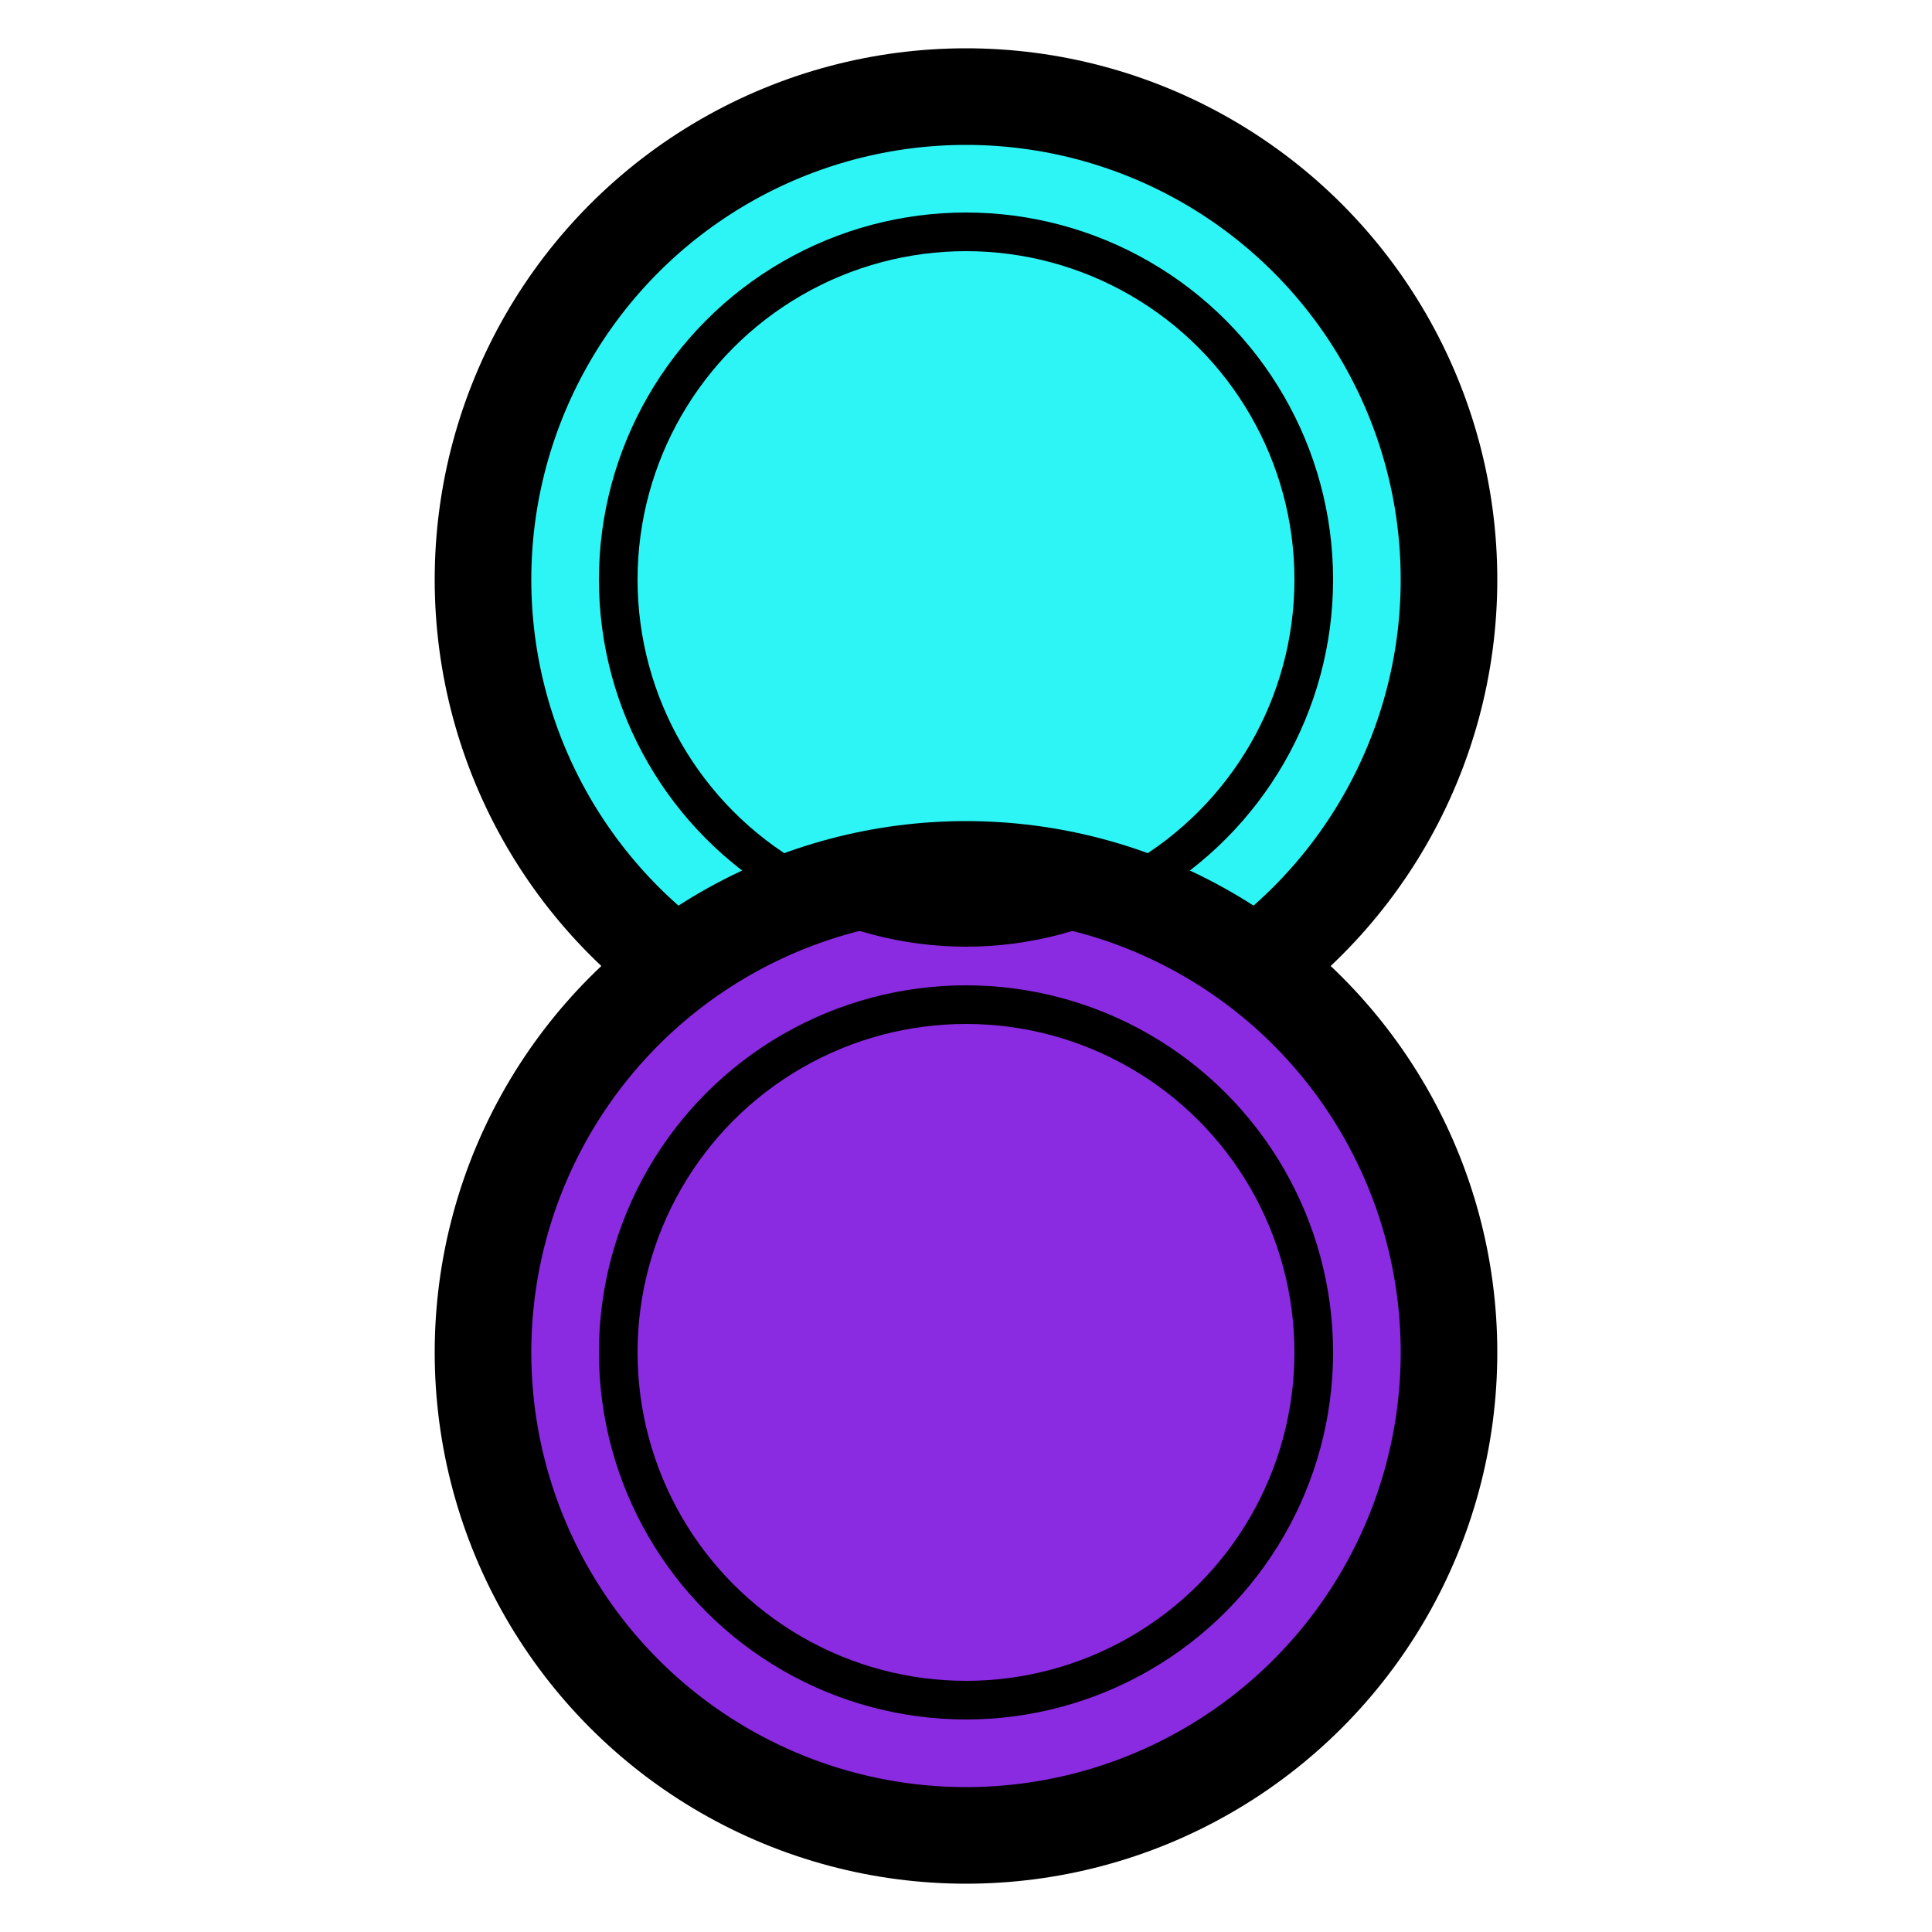
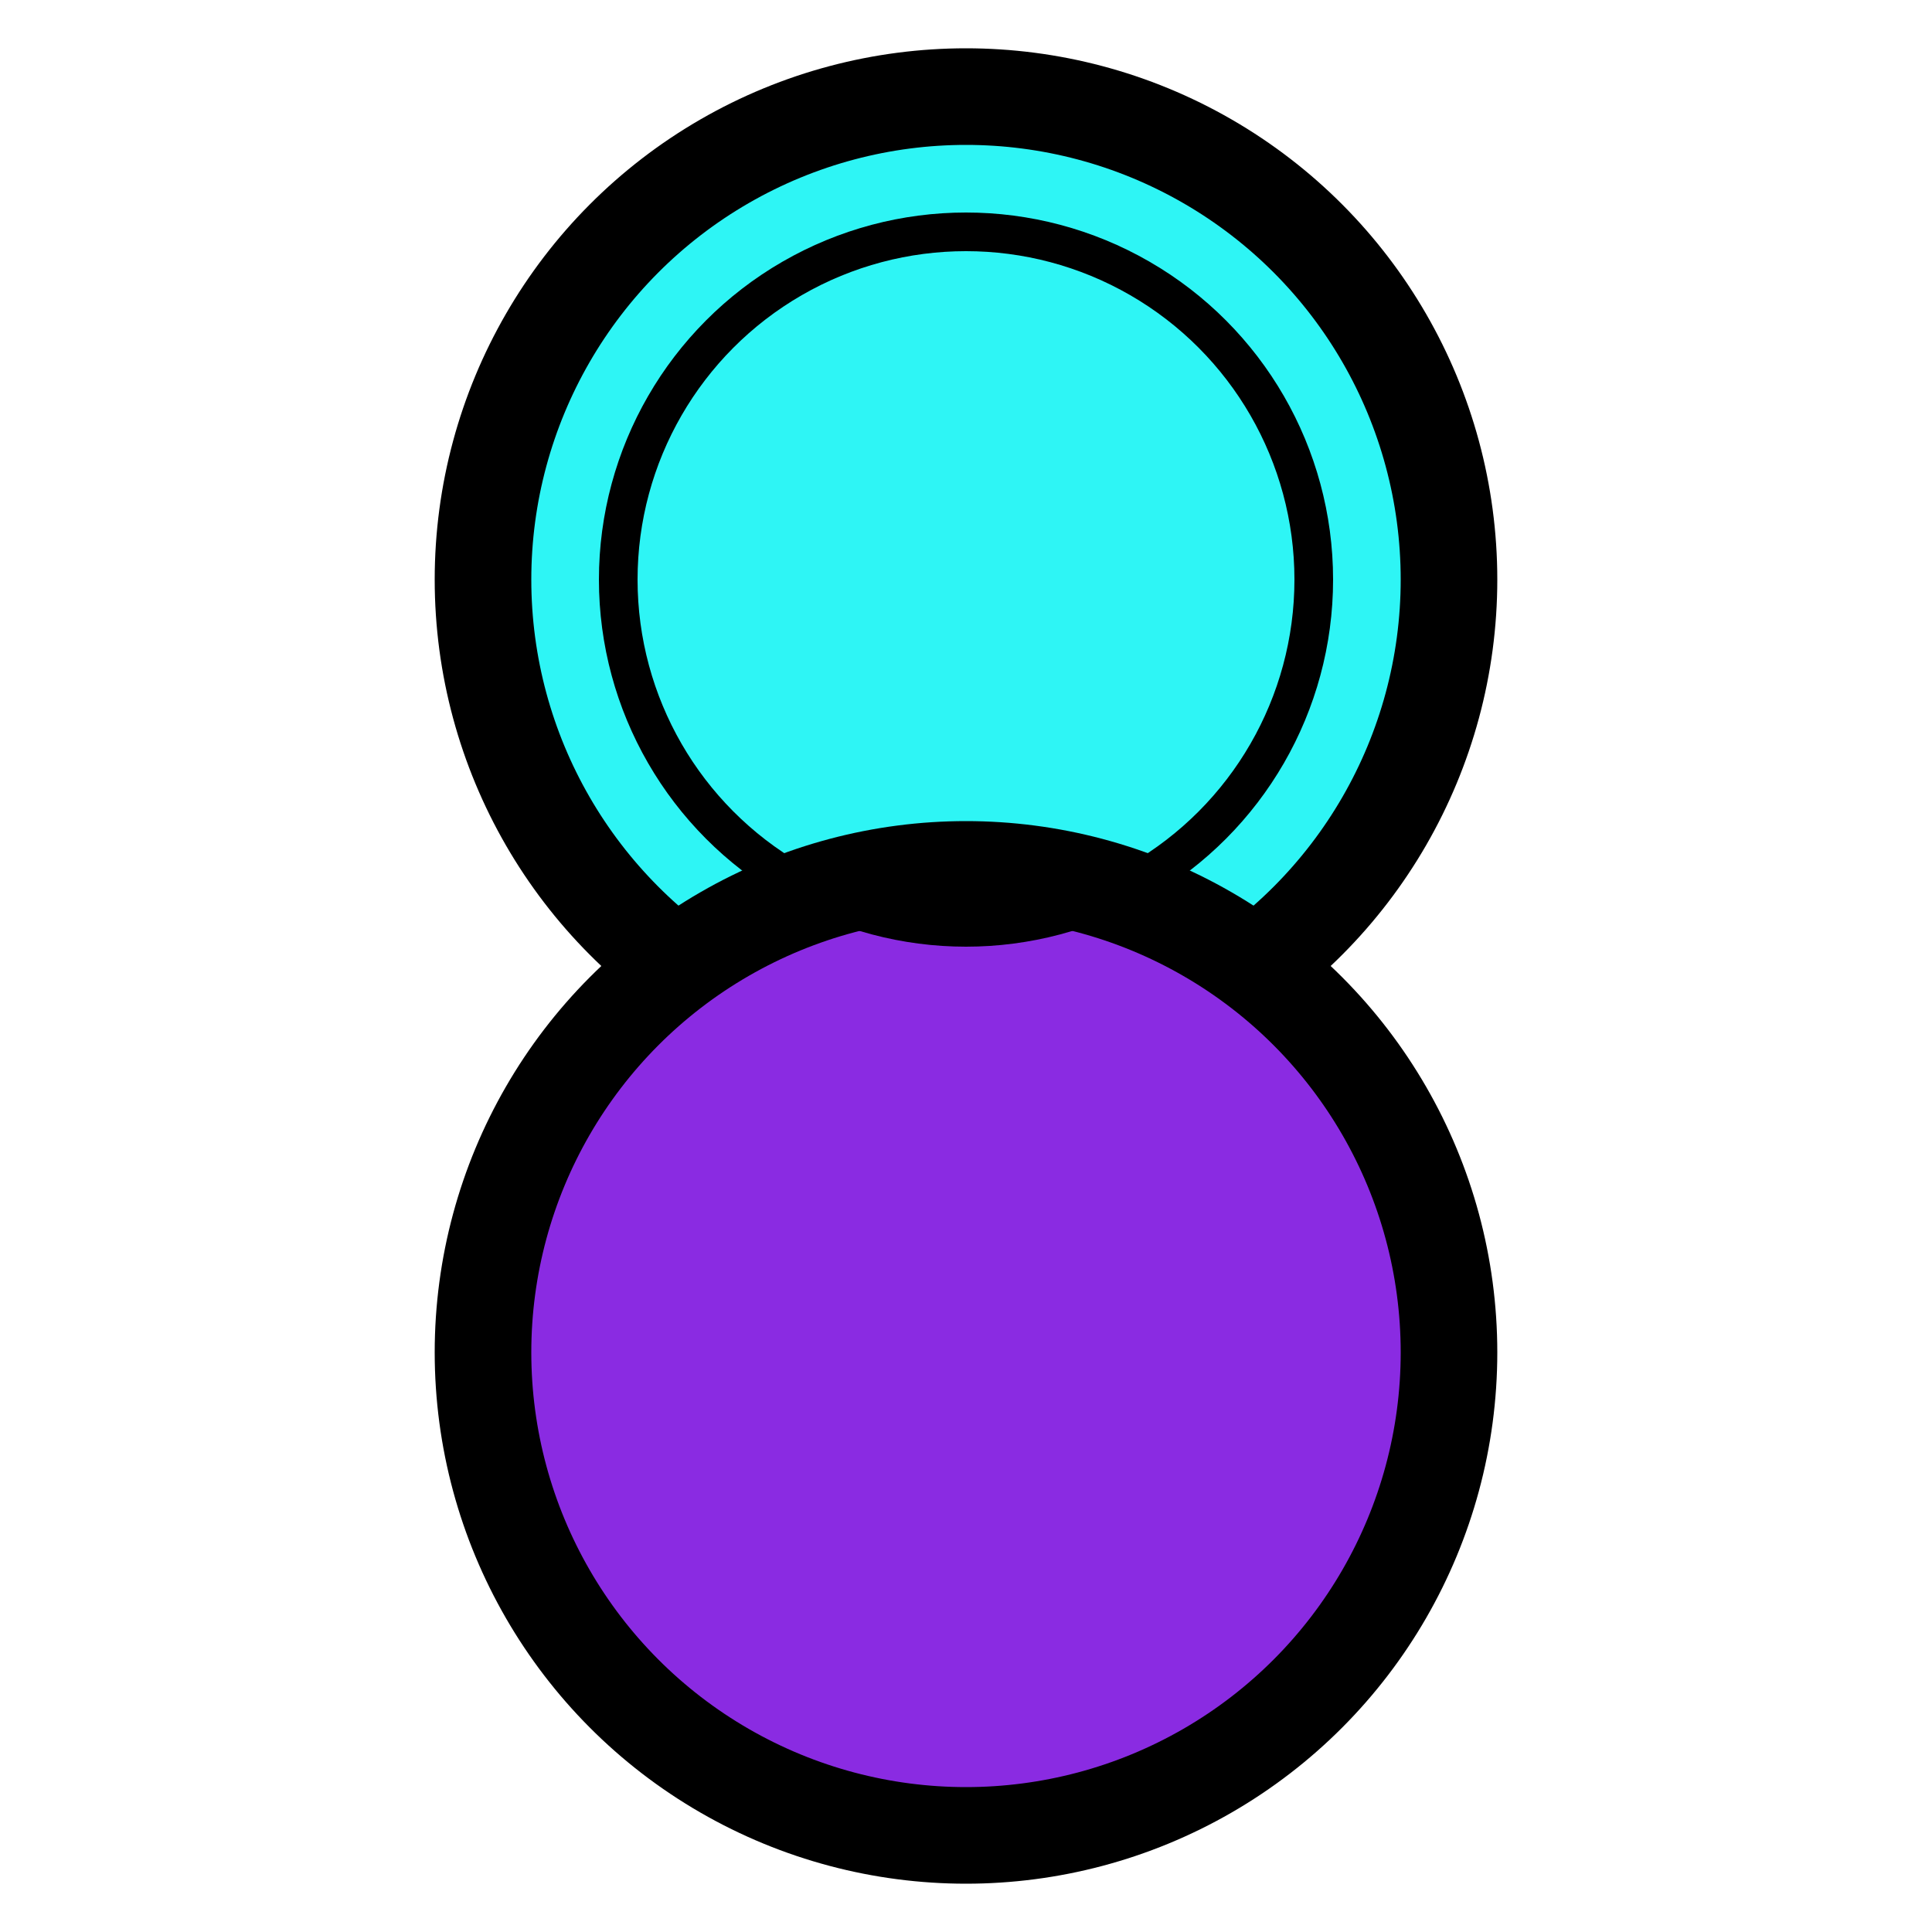
<svg xmlns="http://www.w3.org/2000/svg" viewBox="0 0 100 100">
  <circle cx="50" cy="30" r="25" fill="#2EF5F5" stroke="black" stroke-width="5" />
  <circle cx="50" cy="70" r="25" fill="#8A2BE2" stroke="black" stroke-width="5" />
  <circle cx="50" cy="30" r="18" fill="none" stroke="black" stroke-width="2" />
-   <circle cx="50" cy="70" r="18" fill="none" stroke="black" stroke-width="2" />
</svg>